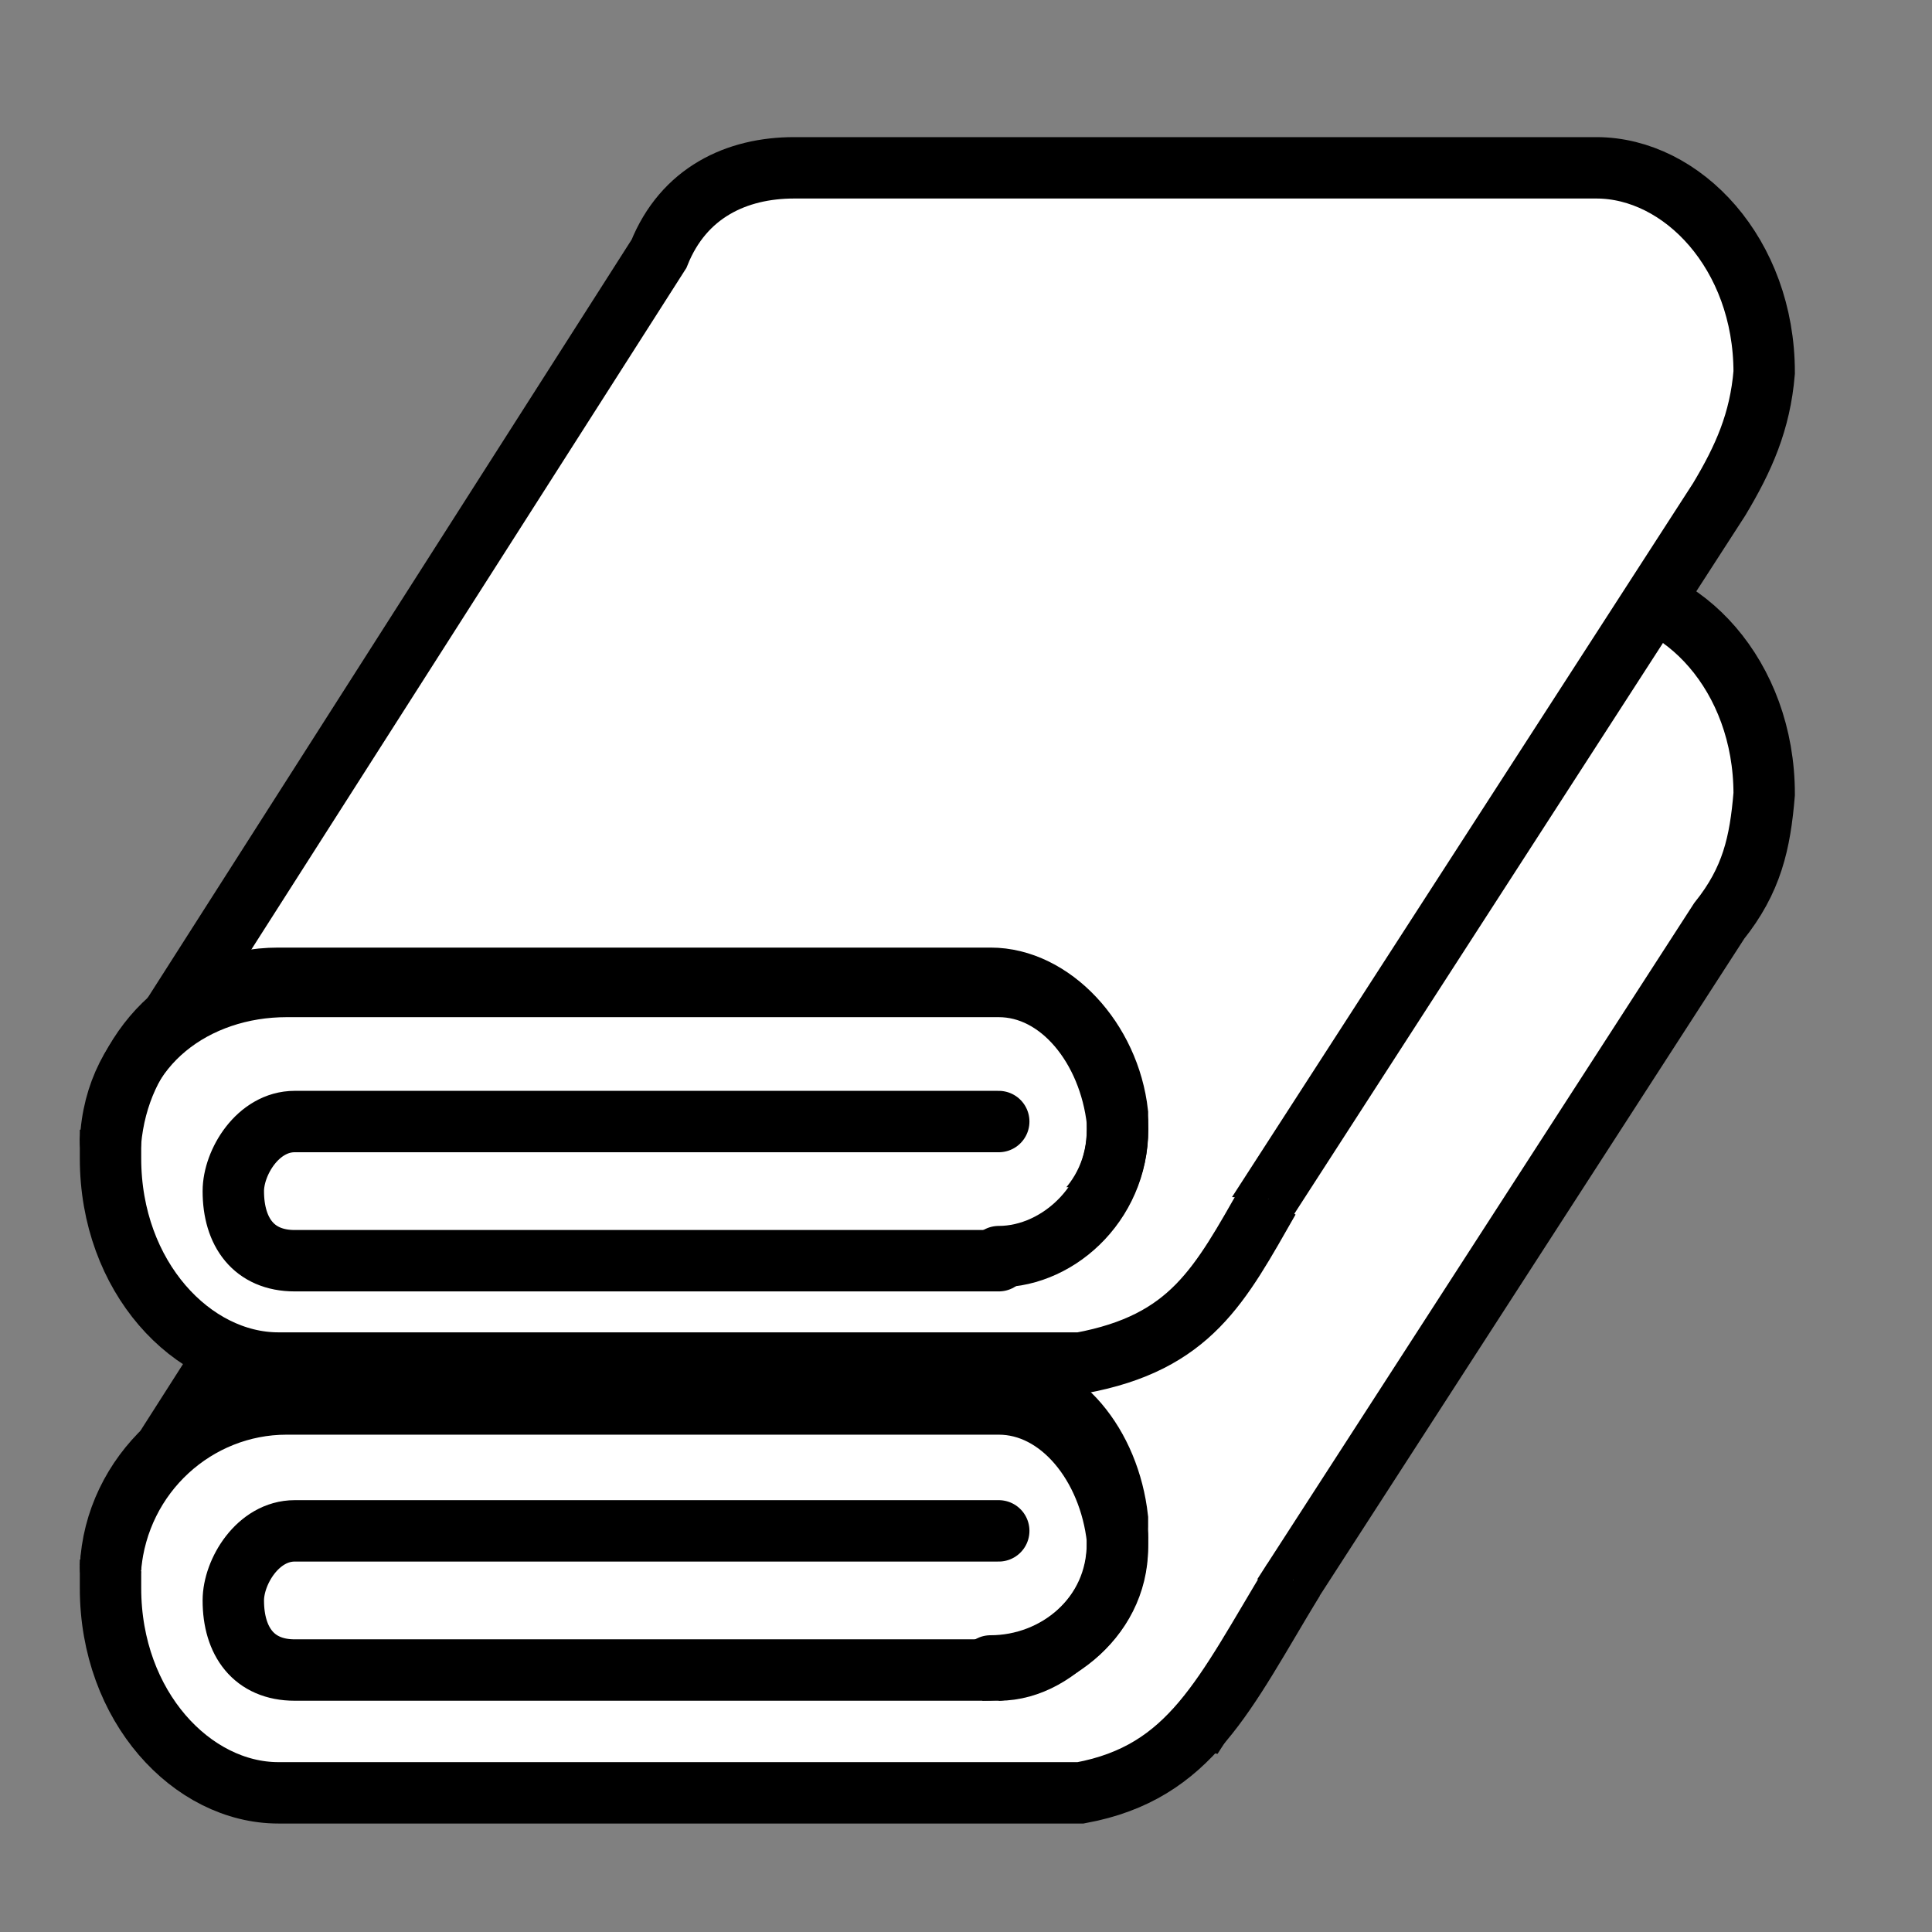
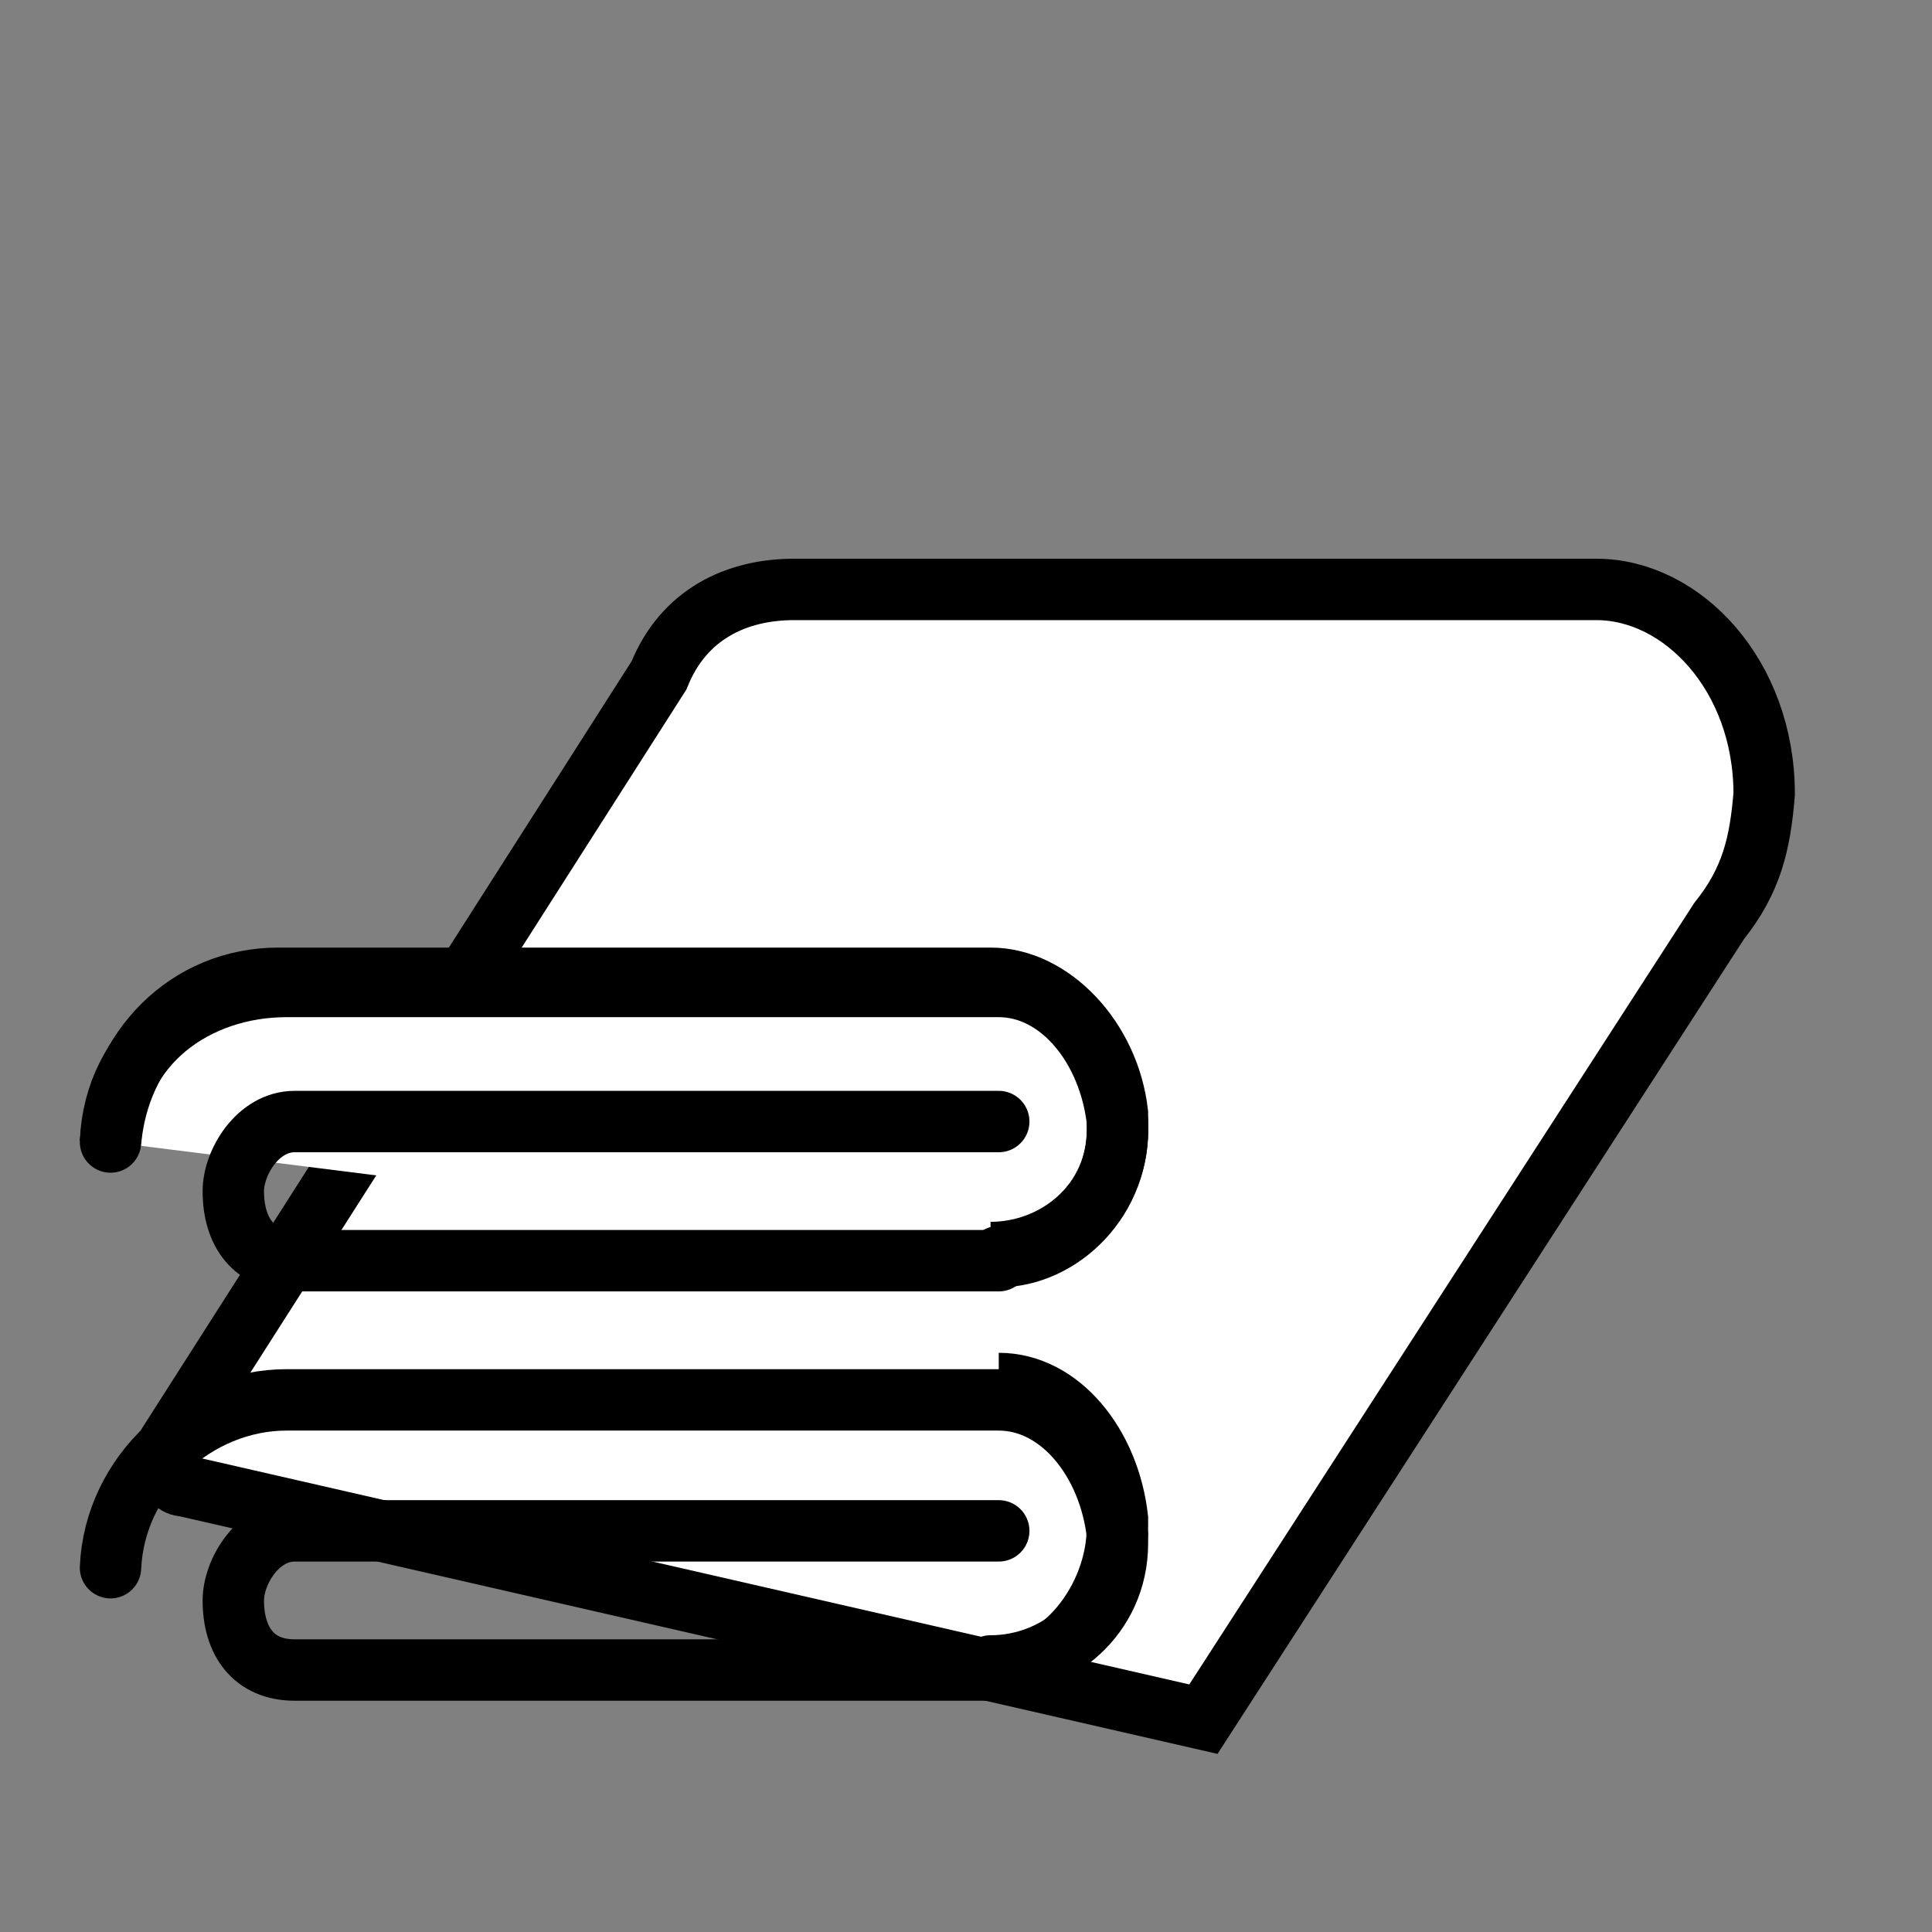
<svg xmlns="http://www.w3.org/2000/svg" version="1.1" id="Layer_1" x="0px" y="0px" viewBox="0 0 47.2 47.2" style="enable-background:new 0 0 47.2 47.2;" xml:space="preserve">
  <rect x="0" y="0" width="47.2" height="47.2" fill="#808080" stroke="none" />
  <style type="text/css">
	.st0{fill:#FFFFFF;}
	.st1{fill:#FFFFFF;stroke:#000000;stroke-width:1.5;stroke-miterlimit:10;}
	.st2{fill:none;stroke:#000000;stroke-width:1.5;stroke-linecap:round;stroke-miterlimit:10;}
</style>
  <path class="st0" d="M-3,33L-3,33L-3,33z" />
  <path class="st1" d="M42,22.5L42,22.5L29.4,42L4.5,36.3c-0.4,0-0.6-0.7-0.4-1l12-18.8l0,0c0.6-1.5,1.9-2.1,3.3-2.1H39  c2.1,0,4.1,2.1,4.1,5C43,20.6,42.8,21.5,42,22.5z" />
-   <path class="st1" d="M31.6,38.6c-1.7,2.8-2.5,4.7-5.2,5.2H6.8c-2.1,0-4.1-2.1-4.1-5c0-0.2,0-0.5,0-0.7" />
  <path class="st1" d="M24.4,40.8c1.5,0,2.9-1.7,2.9-3.5v-0.2c-0.2-1.8-1.4-3.3-2.9-3.3" />
-   <path class="st1" d="M2.7,38.3c0.2-2.3,2.1-4,4.3-4h17.4c1.5,0,2.7,1.5,2.9,3.3v0.2c0,1.8-1.7,3-3.3,3" />
  <path class="st2" d="M2.7,38.3C2.8,36,4.8,34.2,7,34.2h17.4c1.5,0,2.7,1.5,2.9,3.3v0.2c0,1.8-1.5,3-3.1,3" />
  <path class="st2" d="M24.4,40.8H7.2c-1,0-1.5-0.7-1.5-1.7c0-0.7,0.6-1.7,1.5-1.7h17.2" />
-   <path class="st1" d="M42,12.2L42,12.2L29.6,31.4c-0.2,0.2-0.4,0.2-0.6,0.2L4.5,26c-0.4,0-0.6-0.7-0.4-1l12-18.8l0,0  c0.6-1.5,1.9-2.1,3.3-2.1H39c2.1,0,4.1,2.1,4.1,5C43,10.3,42.6,11.2,42,12.2z" />
  <path class="st1" d="M2.7,27.9c0.1-2.4,2.1-3.8,4.3-3.8h17.4c1.5,0,2.7,1.5,2.9,3.3v0.2c0,1.8-1.5,3-3.1,3" />
-   <path class="st1" d="M31,29.3c-1.2,2.1-1.9,3.5-4.6,4H6.8c-2.1,0-4.1-2.1-4.1-5c0-0.2,0-0.5,0-0.7" />
  <path class="st2" d="M2.7,27.9c0.2-2.3,1.9-4,4.1-4h17.4c1.5,0,2.9,1.5,3.1,3.3v0.2c0.1,1.9-1.4,3.3-2.9,3.3" />
  <path class="st2" d="M24.4,30.8H7.2c-1,0-1.5-0.7-1.5-1.7c0-0.7,0.6-1.7,1.5-1.7h17.2" />
</svg>